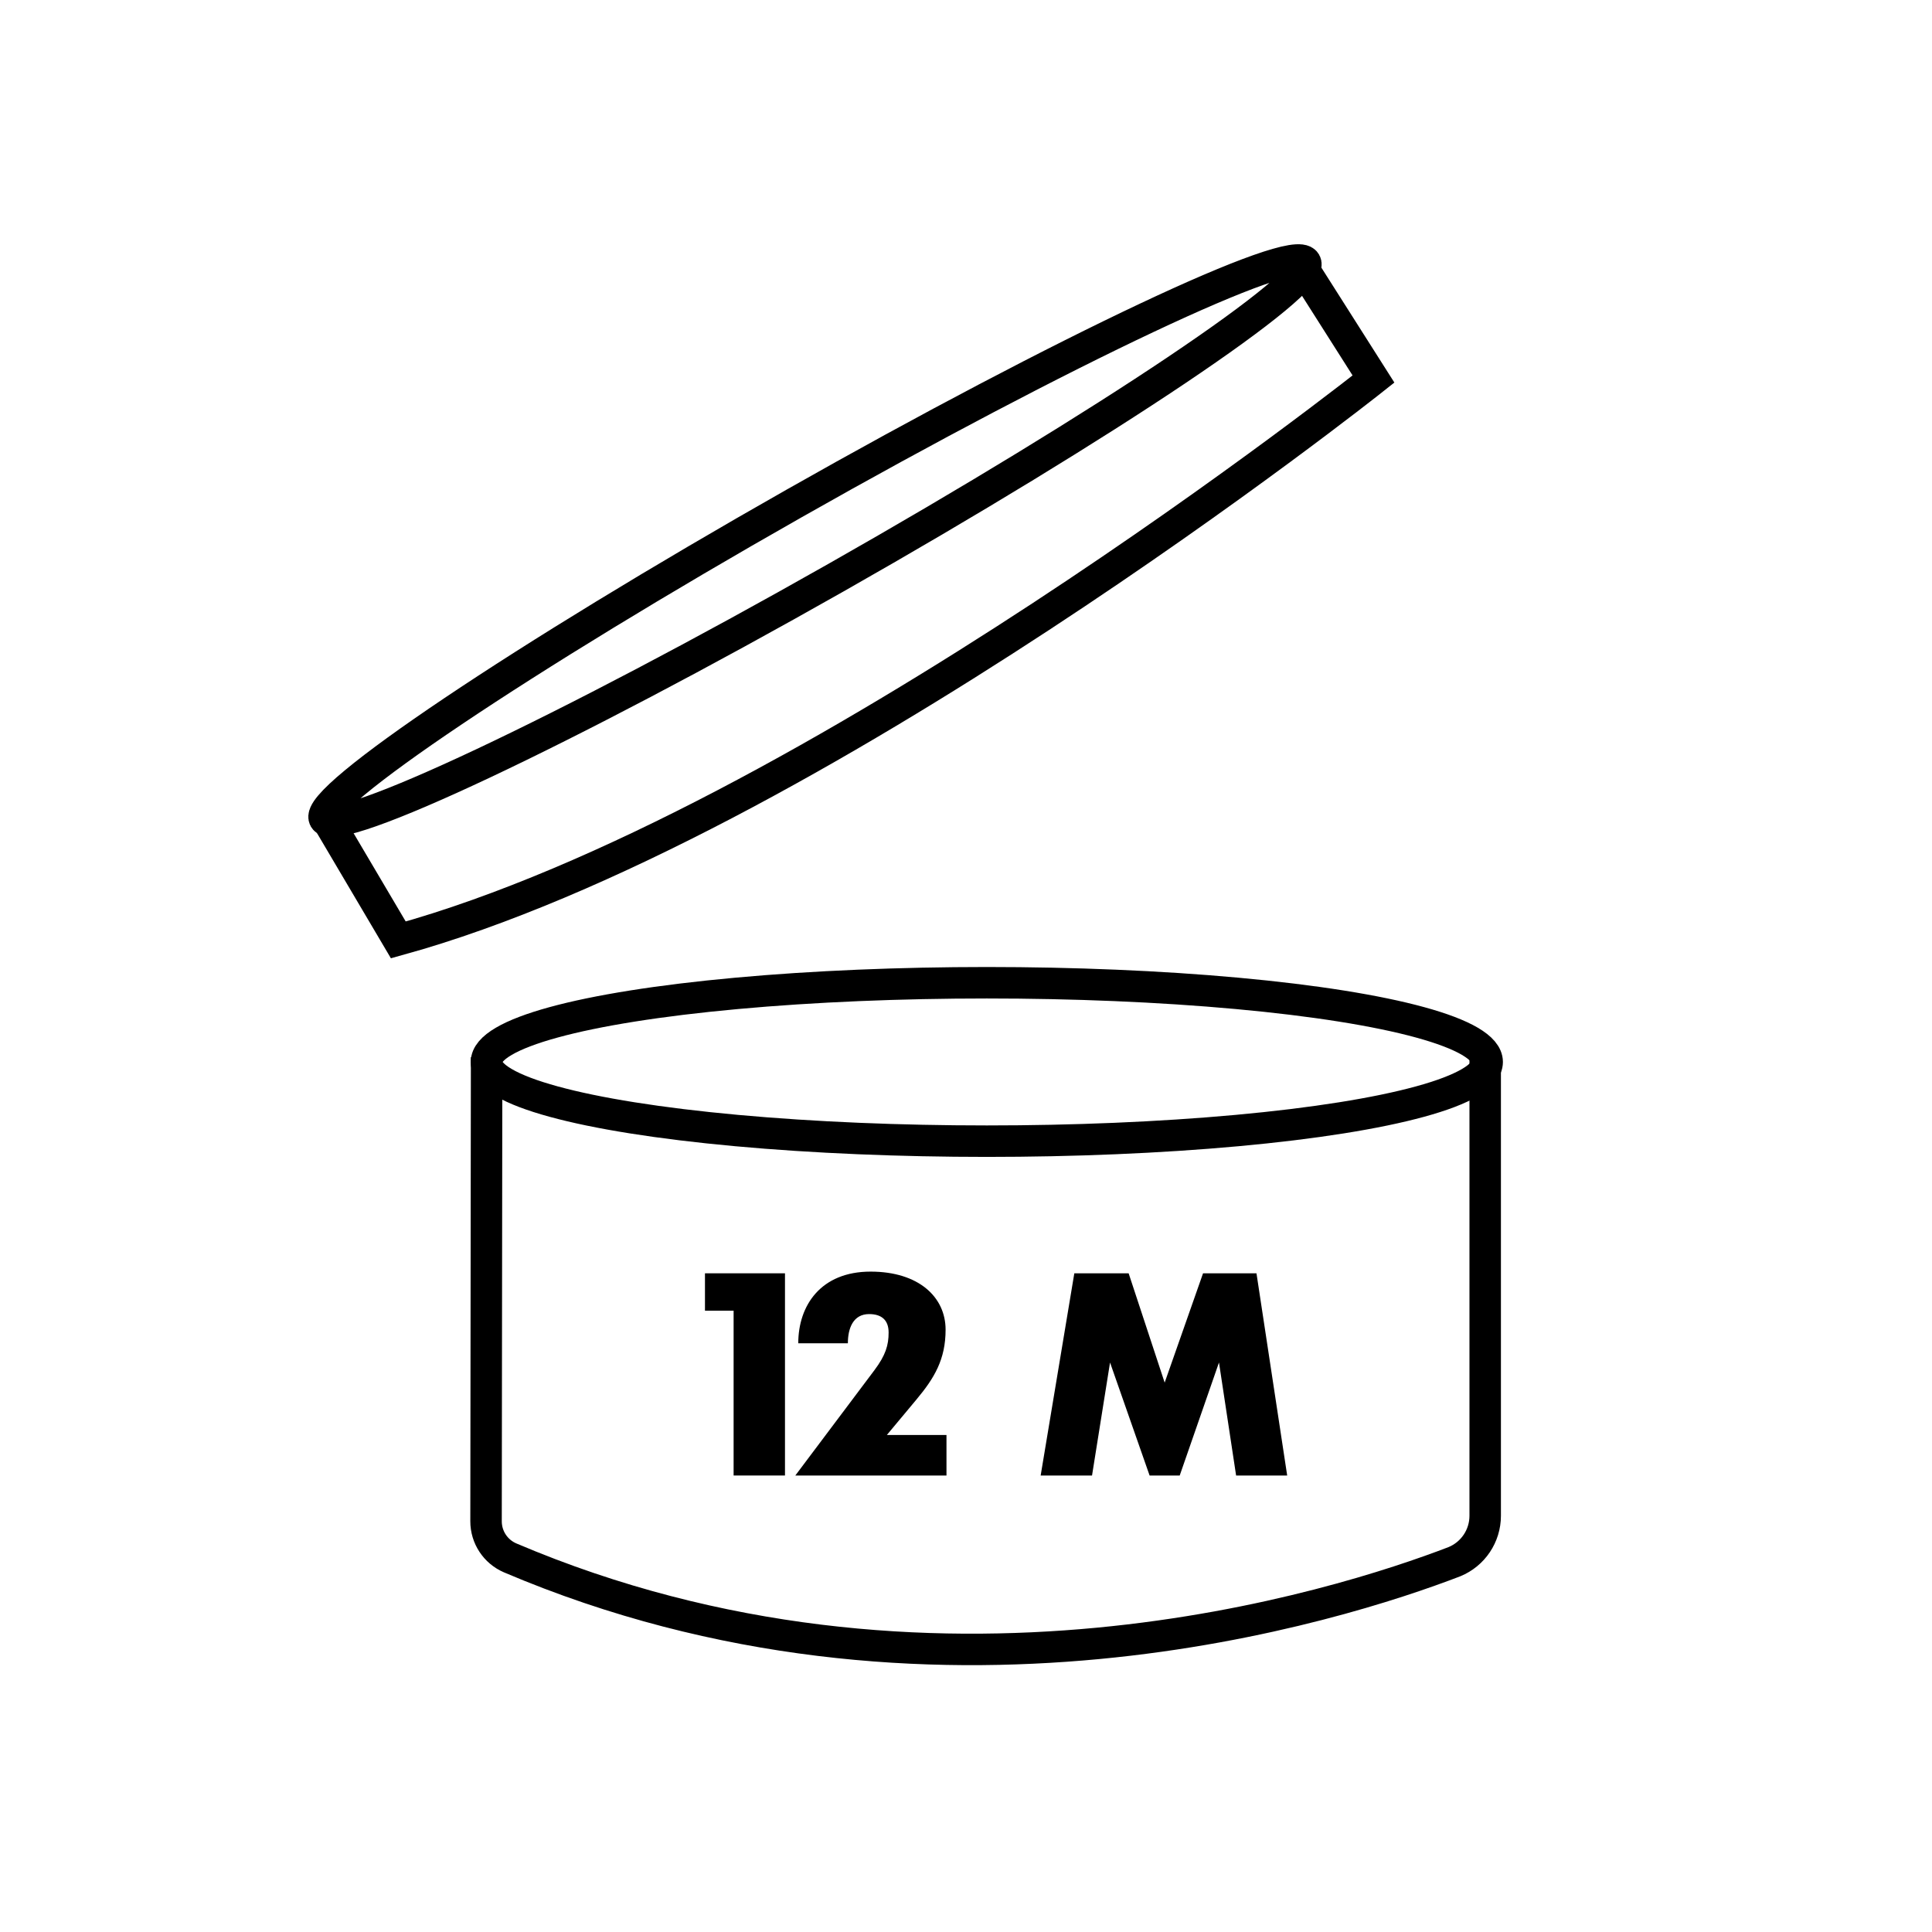
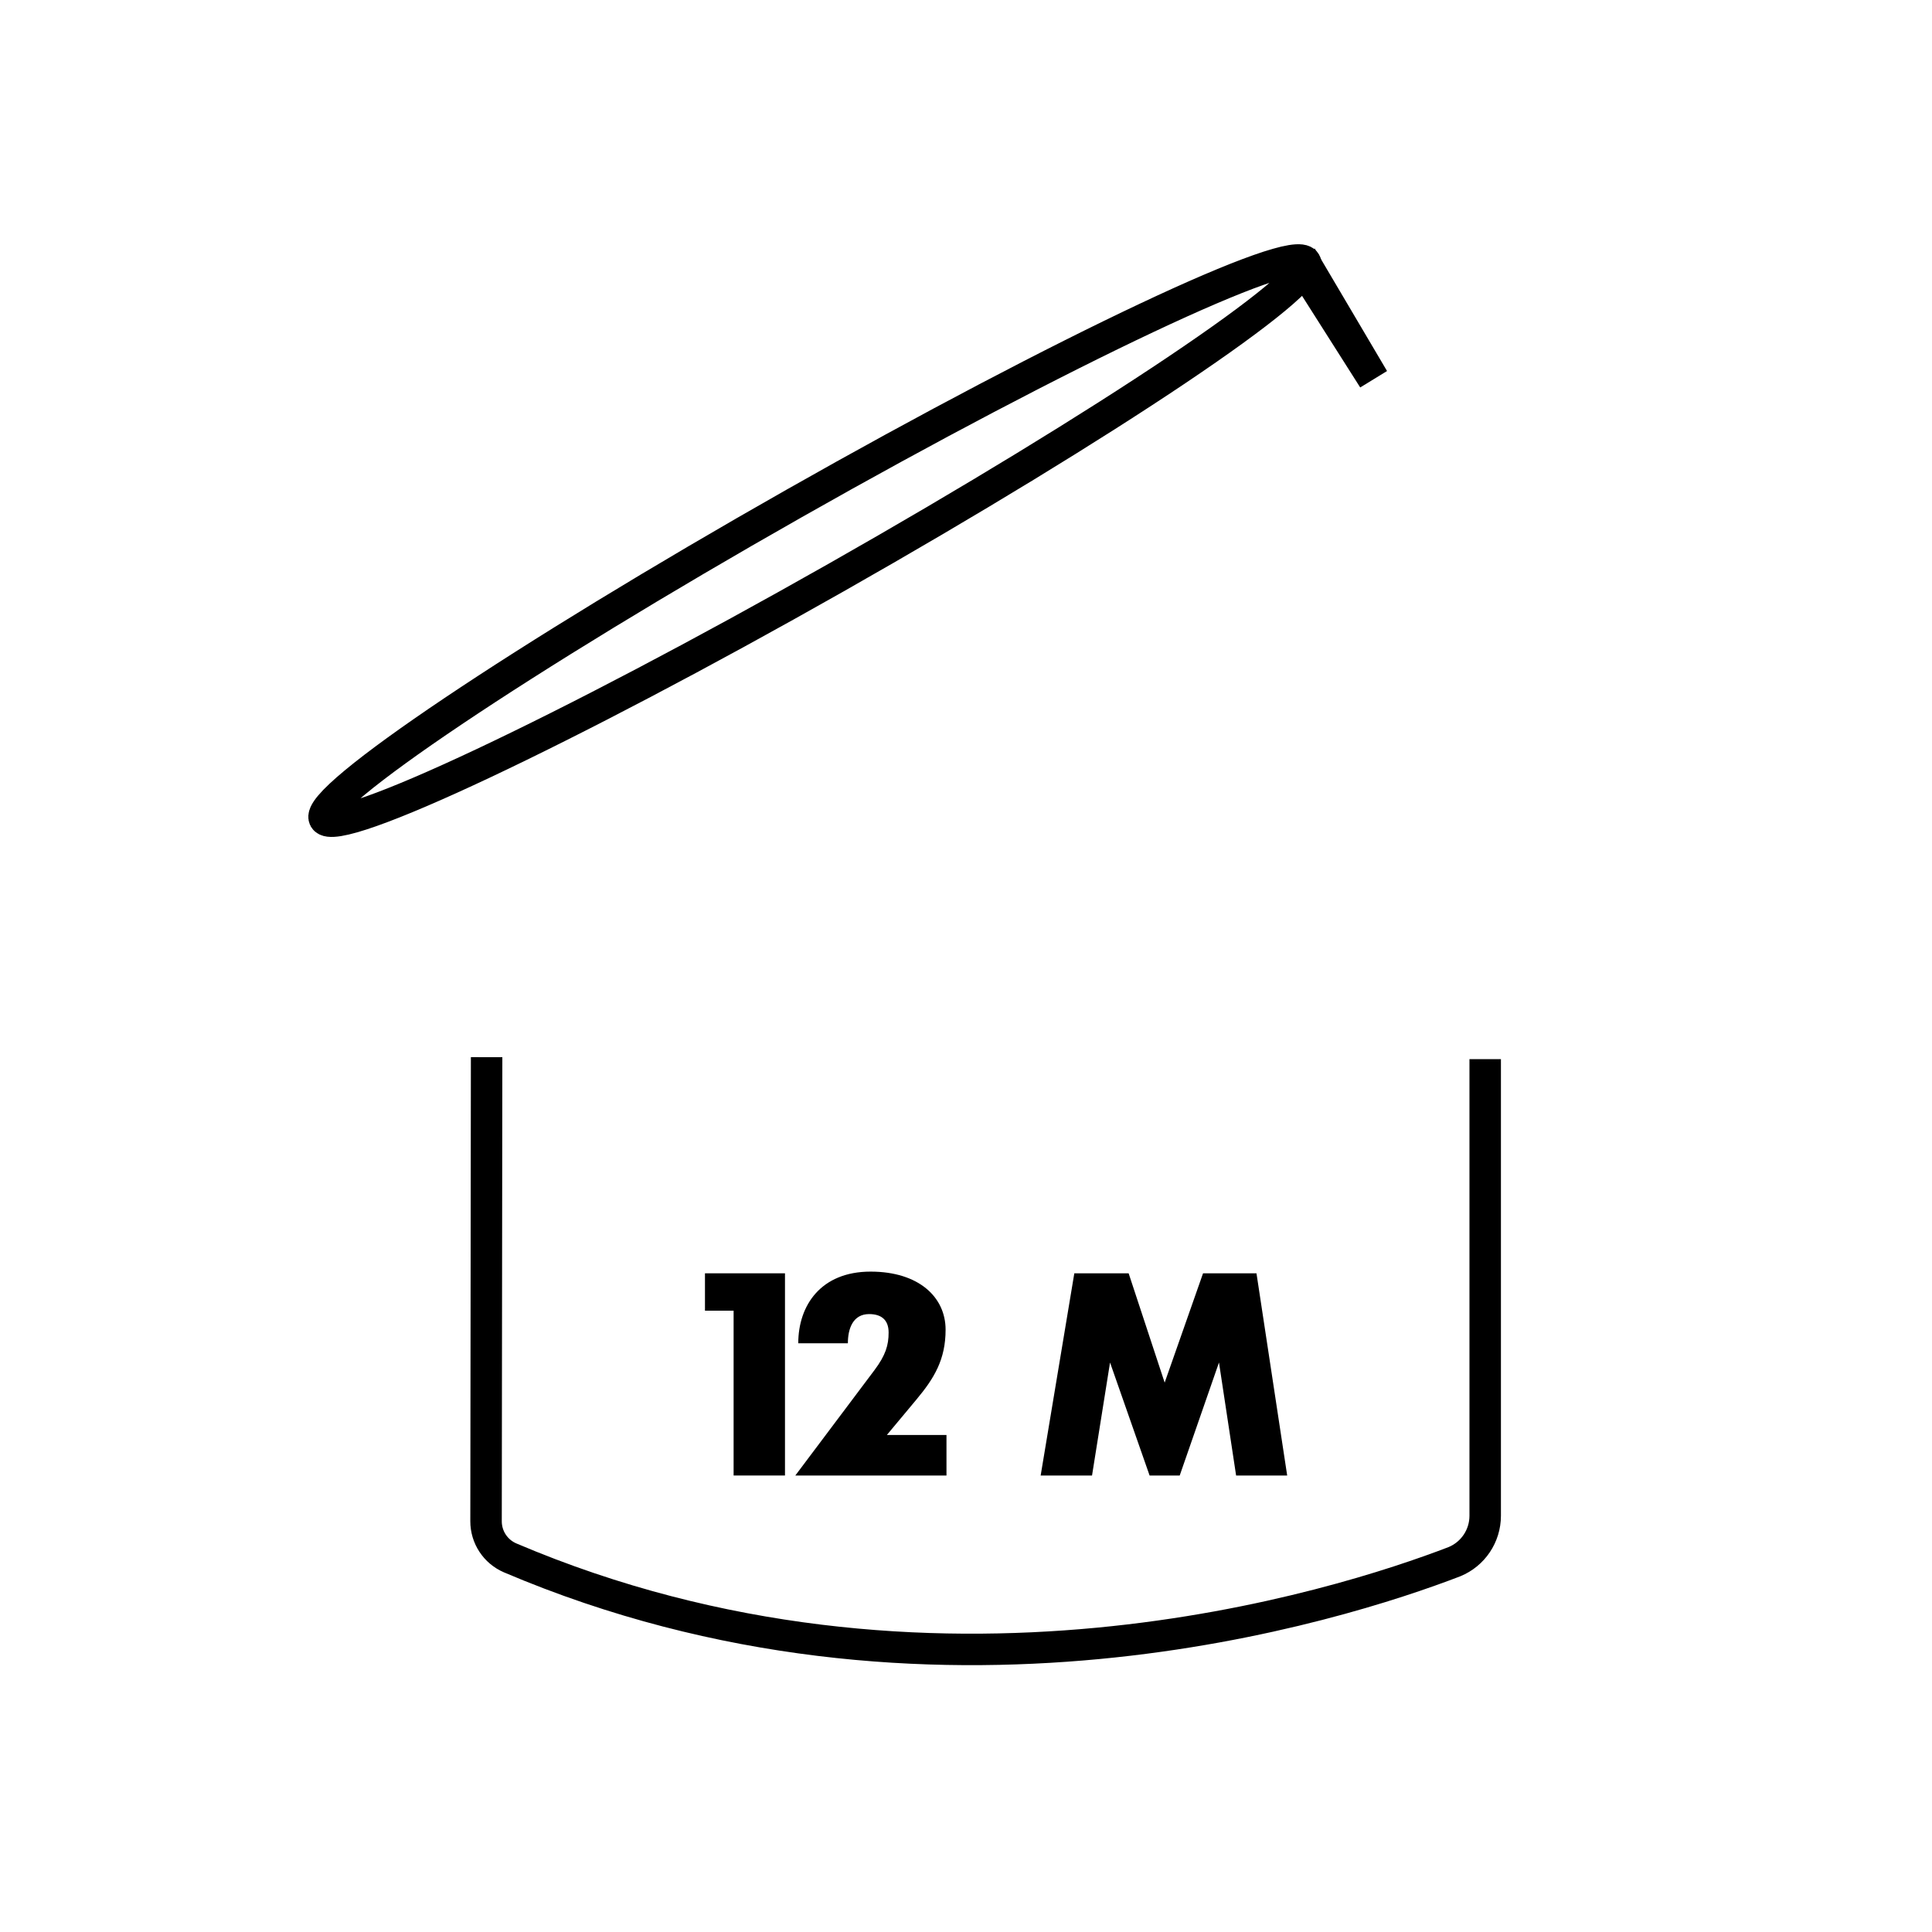
<svg xmlns="http://www.w3.org/2000/svg" width="100%" height="100%" viewBox="0 0 307 307" version="1.1" xml:space="preserve" style="fill-rule:evenodd;clip-rule:evenodd;stroke-miterlimit:2;">
  <g>
-     <rect x="0.762" y="0.706" width="306.038" height="305.305" style="fill:none;" />
    <g>
-       <ellipse cx="156.812" cy="168.748" rx="79.505" ry="12.587" style="fill:none;stroke:#000;stroke-width:5px;" />
      <g>
        <path d="M124.736,202.332l-12.714,-0l0,5.94l4.551,-0l0,26.19l8.163,-0l0,-32.13Z" style="fill-rule:nonzero;" />
        <path d="M126.847,213.447l7.882,-0c-0,-2.385 0.844,-4.635 3.378,-4.635c1.97,-0 3.096,0.945 3.096,2.925c0,2.025 -0.469,3.6 -2.252,5.985l-12.573,16.74l24.02,-0l0,-6.435l-9.476,-0l4.691,-5.625c2.862,-3.42 4.645,-6.39 4.645,-11.115c-0,-5.175 -4.27,-9.225 -11.917,-9.225c-7.928,-0 -11.494,5.4 -11.494,11.385Z" style="fill-rule:nonzero;" />
        <path d="M193.7,216.507l2.721,17.955l8.116,-0l-4.879,-32.13l-8.491,-0l-6.099,17.37l-5.724,-17.37l-8.632,-0l-5.348,32.13l8.163,-0l2.862,-17.955l6.286,17.955l4.785,-0l6.24,-17.955Z" style="fill-rule:nonzero;" />
      </g>
-       <path d="M207.297,42.979l10.955,17.249c-0,0 -89.386,71.005 -154.957,89.126l-11.495,-19.466" style="fill:none;stroke:#000;stroke-width:5px;" />
+       <path d="M207.297,42.979l10.955,17.249l-11.495,-19.466" style="fill:none;stroke:#000;stroke-width:5px;" />
      <path d="M126.164,80.014c43.016,-24.393 79.435,-41.559 81.277,-38.31c1.843,3.249 -31.585,25.691 -74.6,50.084c-43.016,24.393 -79.435,41.559 -81.277,38.31c-1.843,-3.249 31.584,-25.691 74.6,-50.084Z" style="fill:none;stroke:#000;stroke-width:5px;" />
      <path d="M236.001,168.304c-0,0 -0,55.057 -0,72.558c-0,3.2 -1.933,6.082 -4.893,7.296c-18.024,6.926 -83.085,27.897 -150.049,-0.608c-2.323,-0.999 -3.828,-3.287 -3.825,-5.816c0.013,-16.094 0.09,-73.746 0.09,-73.746" style="fill:none;stroke:#000;stroke-width:5px;" />
    </g>
  </g>
</svg>